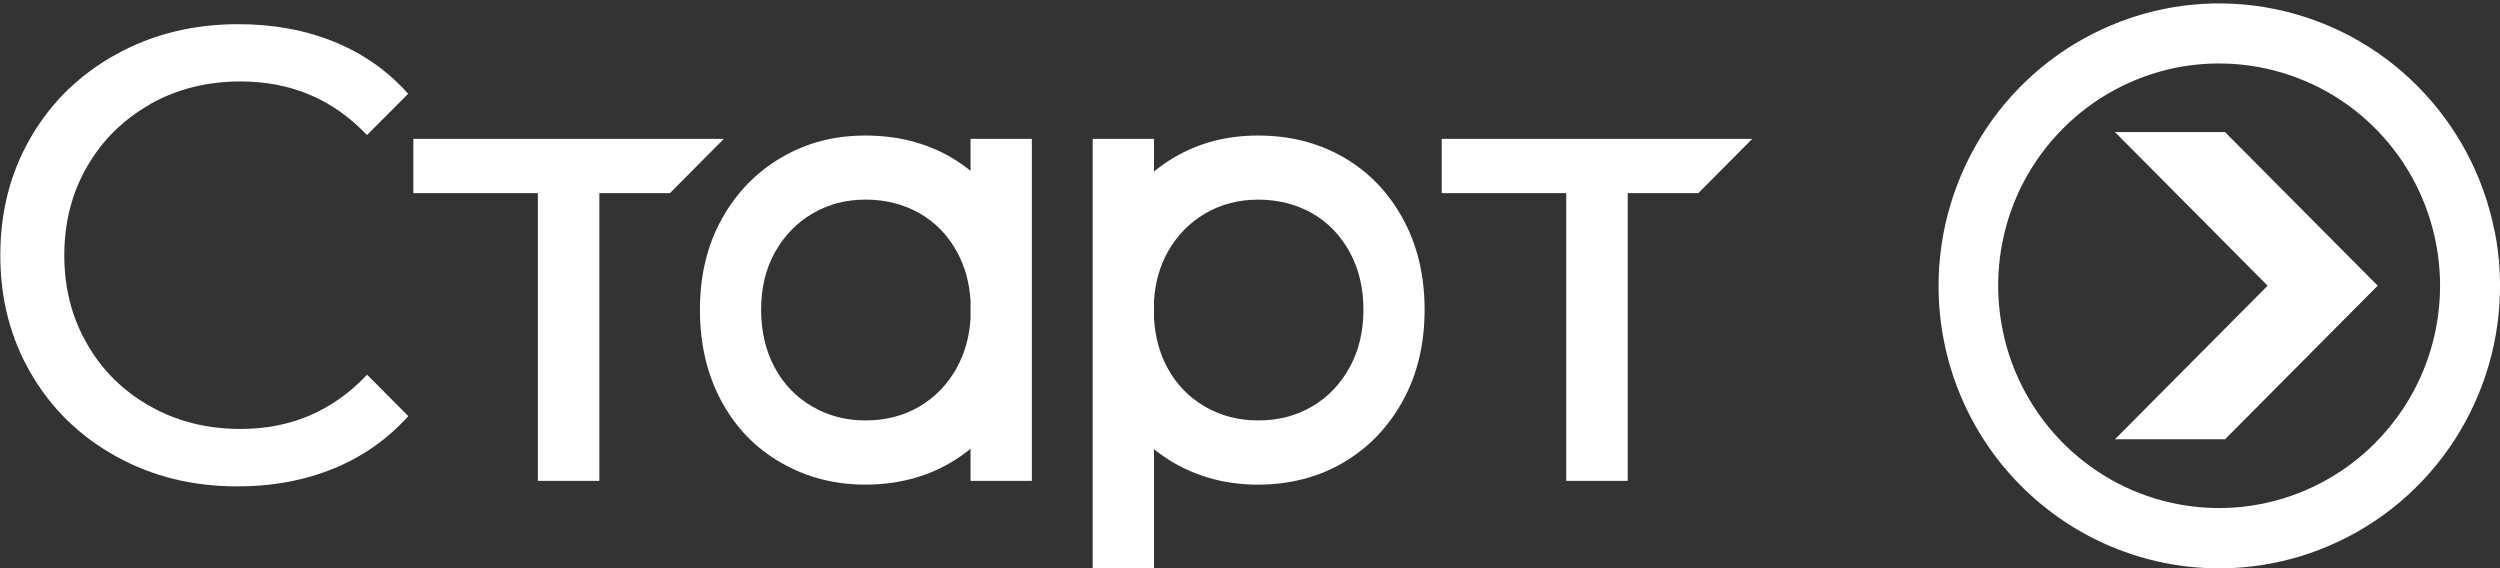
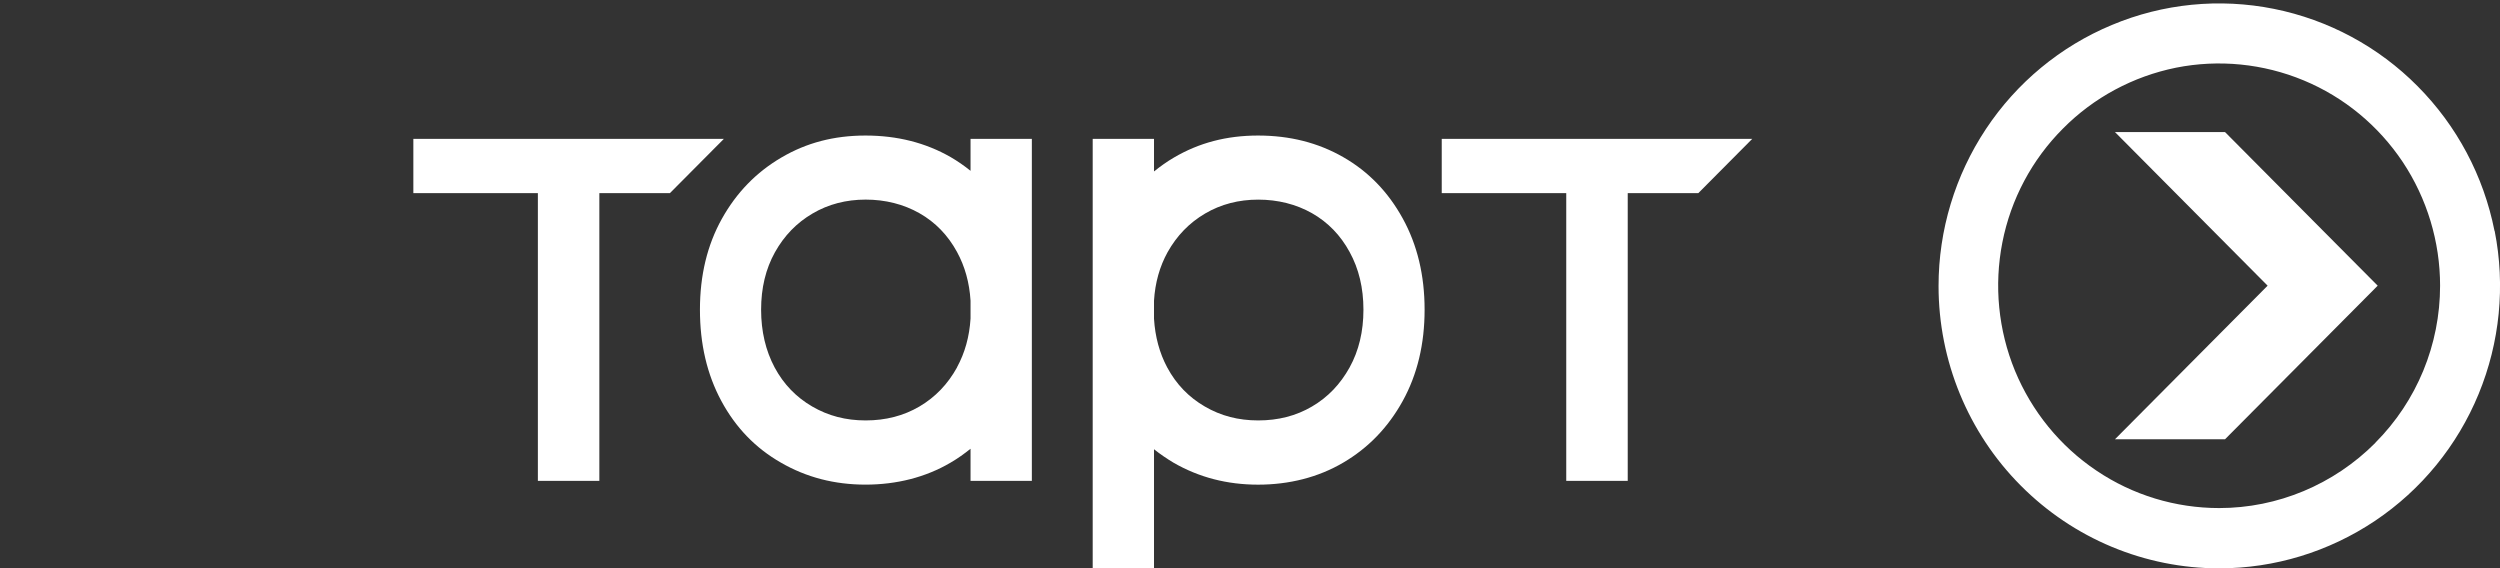
<svg xmlns="http://www.w3.org/2000/svg" width="88" height="20" viewBox="0 0 88 20" fill="none">
  <rect x="0" y="0" width="88" height="20" fill="#333333" stroke="none" />
  <g clip-path="url(#clip0_258_1676)">
-     <path d="M5.285 3.663C6.231 3.134 7.294 2.867 8.467 2.867C10.244 2.867 11.727 3.496 12.917 4.754L12.967 4.704L14.367 3.301C13.647 2.494 12.784 1.887 11.771 1.475C10.747 1.057 9.618 0.851 8.384 0.851C6.807 0.851 5.374 1.202 4.095 1.909C2.817 2.611 1.815 3.585 1.096 4.815C0.371 6.052 0.011 7.438 0.011 8.986C0.011 10.534 0.371 11.92 1.096 13.156C1.815 14.392 2.817 15.361 4.084 16.063C5.357 16.77 6.779 17.121 8.362 17.121C9.596 17.121 10.731 16.909 11.76 16.486C12.778 16.068 13.647 15.45 14.372 14.648L13.105 13.373L12.922 13.19C11.716 14.465 10.238 15.099 8.473 15.099C7.3 15.099 6.237 14.838 5.291 14.303C4.344 13.774 3.603 13.045 3.066 12.109C2.529 11.18 2.263 10.138 2.263 8.986C2.263 7.833 2.529 6.792 3.066 5.862C3.603 4.932 4.344 4.203 5.291 3.668L5.285 3.663Z" fill="white" />
    <path d="M14.55 4.888V6.798H18.933V16.926H21.097V6.798H23.581L25.48 4.888H14.55Z" fill="white" />
    <path d="M47.279 5.529C46.394 5.022 45.397 4.771 44.285 4.771C43.172 4.771 42.204 5.028 41.324 5.545C41.075 5.69 40.843 5.857 40.621 6.035V4.888H38.463V20.846H40.621V15.813C40.837 15.985 41.064 16.141 41.307 16.286C42.204 16.804 43.195 17.06 44.285 17.06C45.375 17.06 46.399 16.804 47.279 16.286C48.164 15.768 48.862 15.044 49.376 14.114C49.891 13.179 50.146 12.11 50.146 10.902C50.146 9.694 49.891 8.624 49.376 7.689C48.862 6.754 48.164 6.035 47.279 5.529ZM47.506 12.934C47.179 13.524 46.742 13.981 46.183 14.309C45.624 14.638 44.993 14.799 44.29 14.799C43.588 14.799 42.973 14.638 42.409 14.309C41.844 13.981 41.402 13.524 41.086 12.934C40.815 12.427 40.66 11.854 40.621 11.219V10.584C40.66 9.95 40.821 9.382 41.097 8.881C41.424 8.296 41.861 7.845 42.42 7.516C42.979 7.188 43.604 7.027 44.29 7.027C44.977 7.027 45.624 7.188 46.183 7.505C46.742 7.823 47.185 8.279 47.506 8.869C47.832 9.46 47.993 10.139 47.993 10.902C47.993 11.665 47.832 12.344 47.506 12.934Z" fill="white" />
    <path d="M34.163 6.013C33.941 5.834 33.709 5.673 33.46 5.528C32.575 5.022 31.578 4.771 30.466 4.771C29.354 4.771 28.385 5.027 27.505 5.545C26.62 6.063 25.922 6.781 25.408 7.705C24.893 8.63 24.638 9.693 24.638 10.901C24.638 12.11 24.887 13.179 25.391 14.114C25.895 15.049 26.592 15.773 27.489 16.285C28.385 16.803 29.376 17.059 30.466 17.059C31.556 17.059 32.58 16.803 33.46 16.285C33.709 16.141 33.941 15.974 34.163 15.796V16.926H36.321V4.888H34.163V6.013ZM33.687 12.934C33.36 13.524 32.923 13.98 32.364 14.309C31.805 14.637 31.174 14.799 30.471 14.799C29.769 14.799 29.154 14.637 28.59 14.309C28.025 13.98 27.583 13.524 27.267 12.934C26.952 12.343 26.791 11.664 26.791 10.901C26.791 10.139 26.952 9.465 27.278 8.88C27.605 8.295 28.042 7.844 28.601 7.516C29.16 7.187 29.785 7.026 30.471 7.026C31.158 7.026 31.805 7.187 32.364 7.505C32.923 7.822 33.366 8.279 33.687 8.869C33.964 9.376 34.124 9.949 34.163 10.584V11.213C34.124 11.848 33.964 12.421 33.687 12.928V12.934Z" fill="white" />
    <path d="M50.749 6.798H55.132V16.926H57.296V6.798H59.781L61.679 4.888H50.749V6.798Z" fill="white" />
    <path d="M87.806 8.124C87.424 6.197 86.484 4.427 85.1 3.035C83.722 1.643 81.957 0.696 80.042 0.312C78.127 -0.072 76.14 0.123 74.336 0.88C72.532 1.631 70.988 2.907 69.903 4.544C68.818 6.181 68.237 8.101 68.237 10.067C68.237 12.7 69.278 15.234 71.132 17.094C72.986 18.959 75.498 20.006 78.116 20.006C80.07 20.006 81.979 19.421 83.606 18.33C85.233 17.238 86.5 15.685 87.247 13.87C87.995 12.055 88.194 10.056 87.812 8.129L87.806 8.124ZM83.611 15.59C82.15 17.055 80.175 17.884 78.116 17.884C76.577 17.884 75.072 17.428 73.794 16.565C72.515 15.707 71.519 14.482 70.927 13.051C70.34 11.62 70.185 10.05 70.484 8.53C70.783 7.01 71.525 5.618 72.615 4.527C73.7 3.43 75.089 2.689 76.594 2.383C78.099 2.083 79.665 2.238 81.088 2.829C82.51 3.419 83.722 4.421 84.58 5.707C85.432 6.993 85.891 8.508 85.891 10.056C85.891 12.133 85.073 14.12 83.611 15.585V15.59Z" fill="white" />
    <path d="M78.321 4.649H74.447L79.82 10.056L74.447 15.462H78.321L83.695 10.056L81.757 8.107L78.321 4.649Z" fill="white" />
  </g>
  <defs>
    <clipPath id="clip0_258_1676">
      <rect width="88" height="20" fill="white" />
    </clipPath>
  </defs>
</svg>